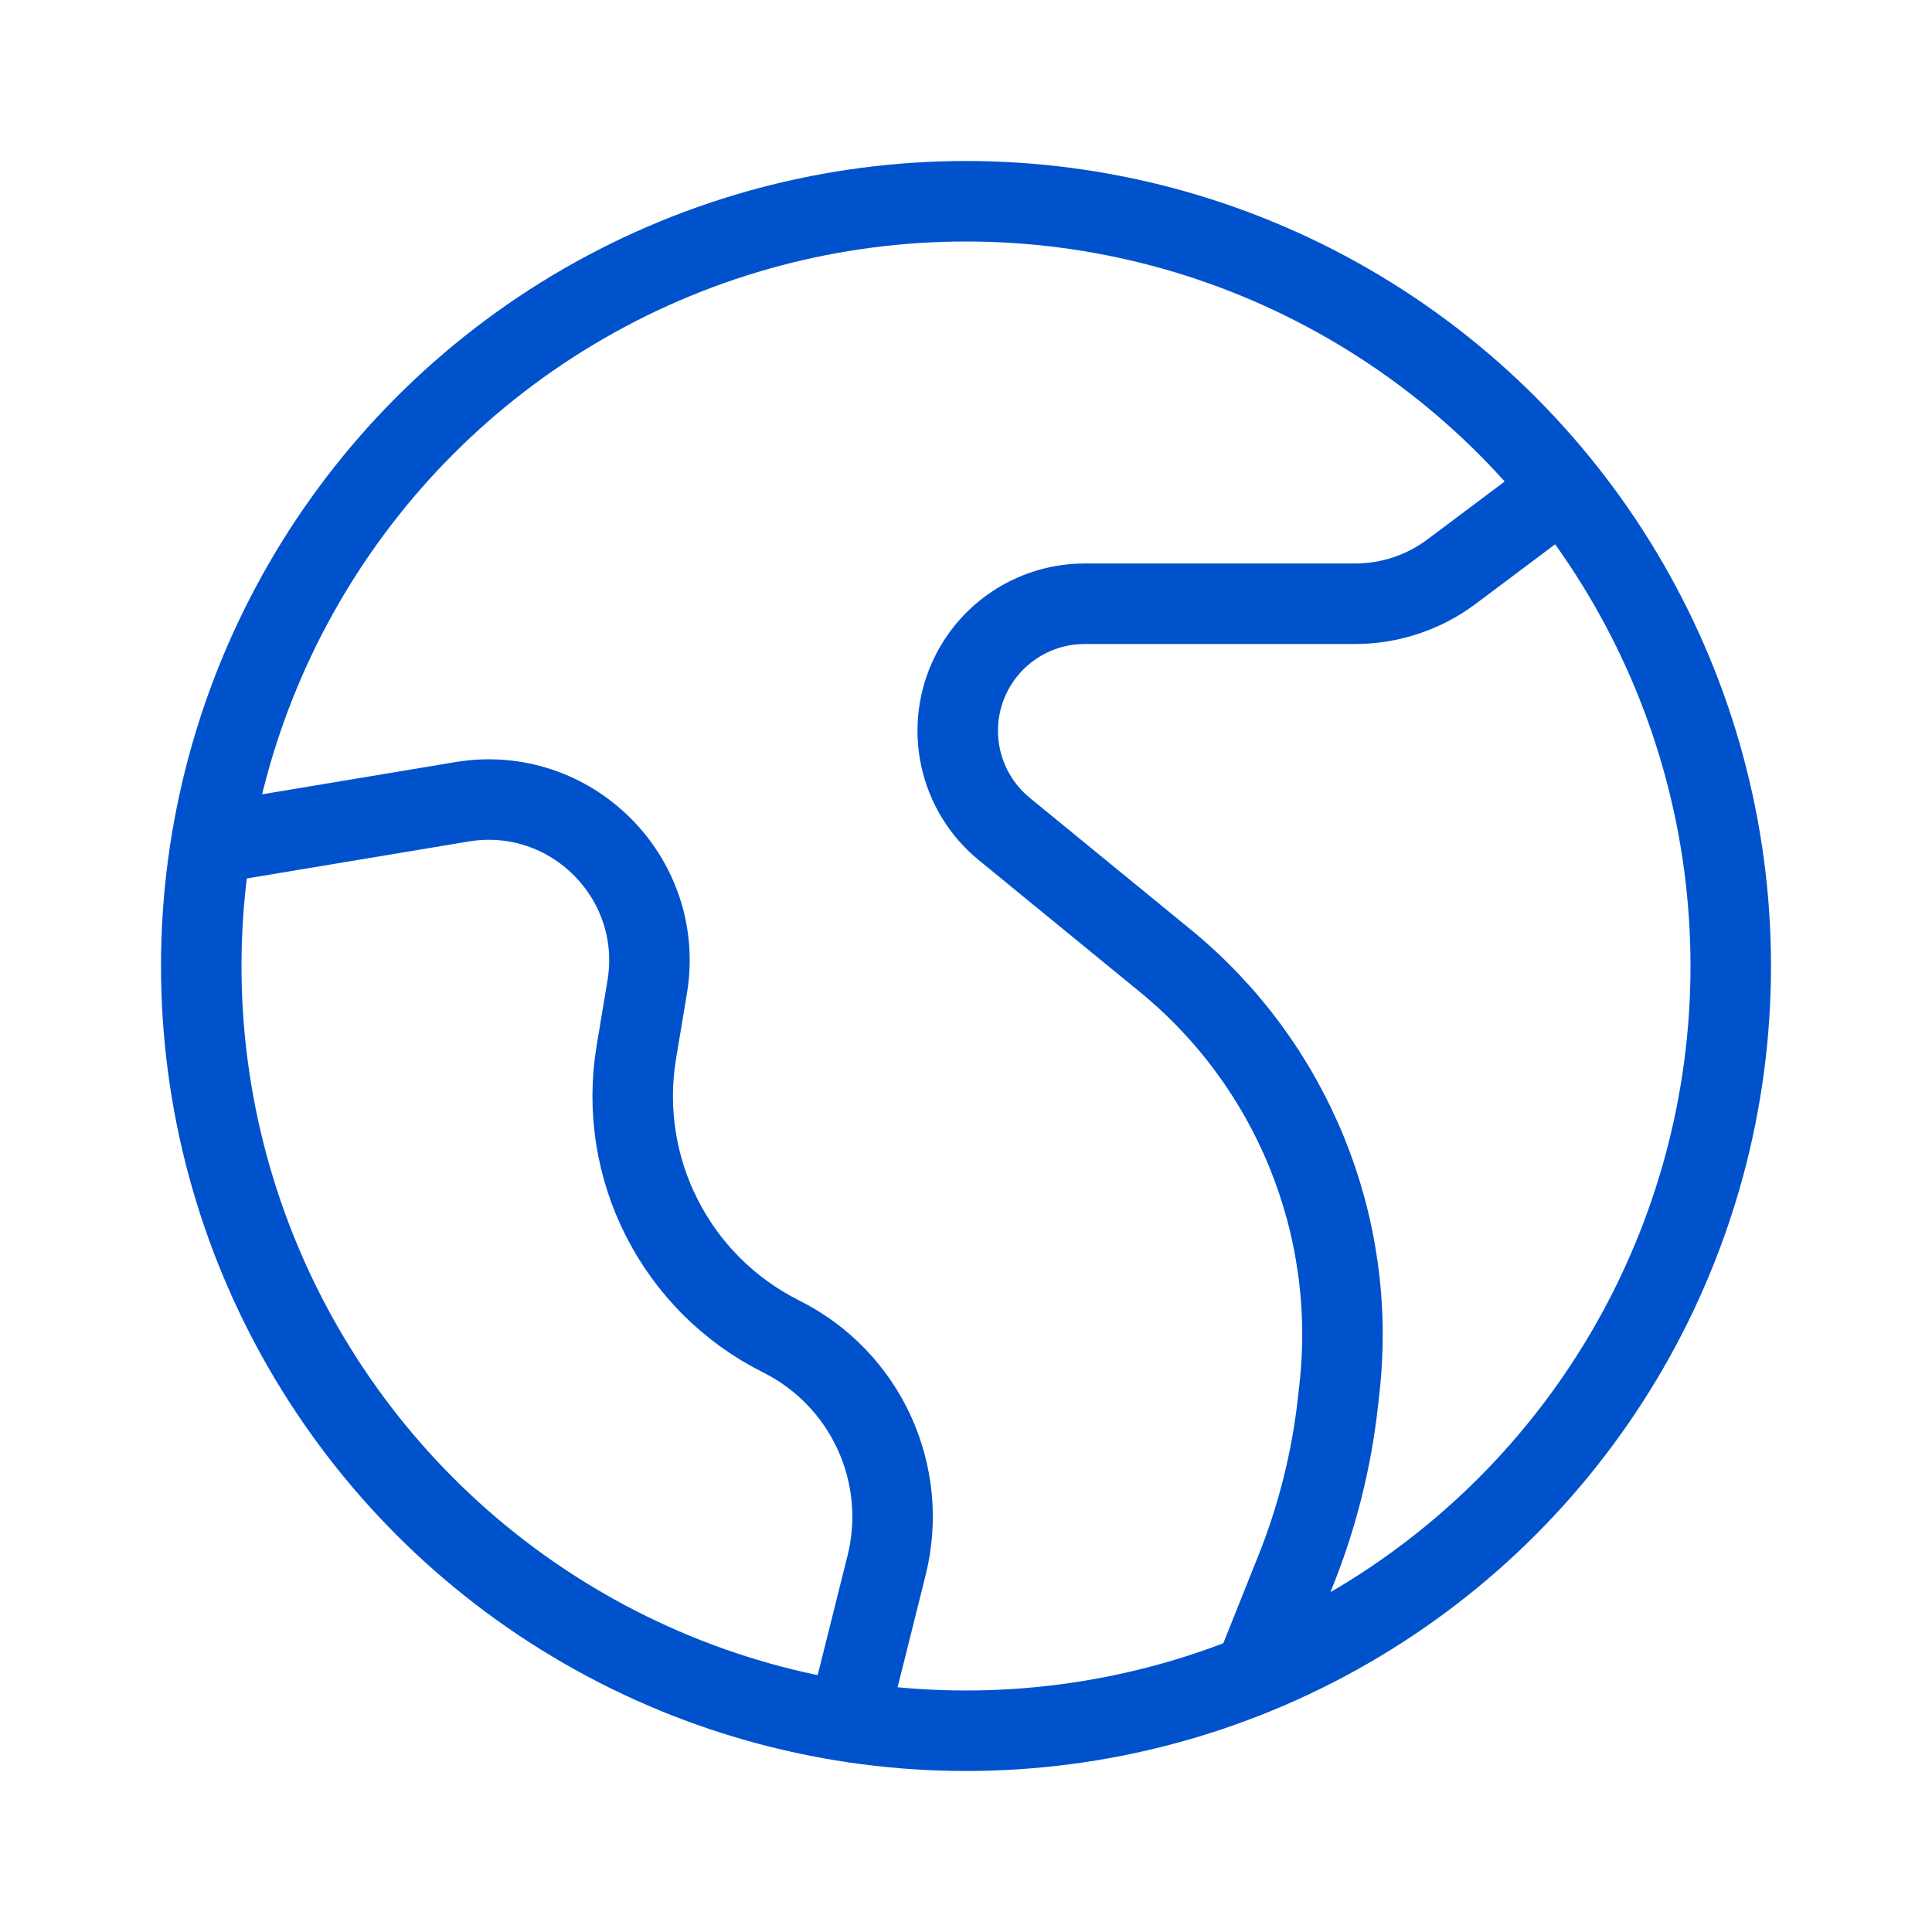
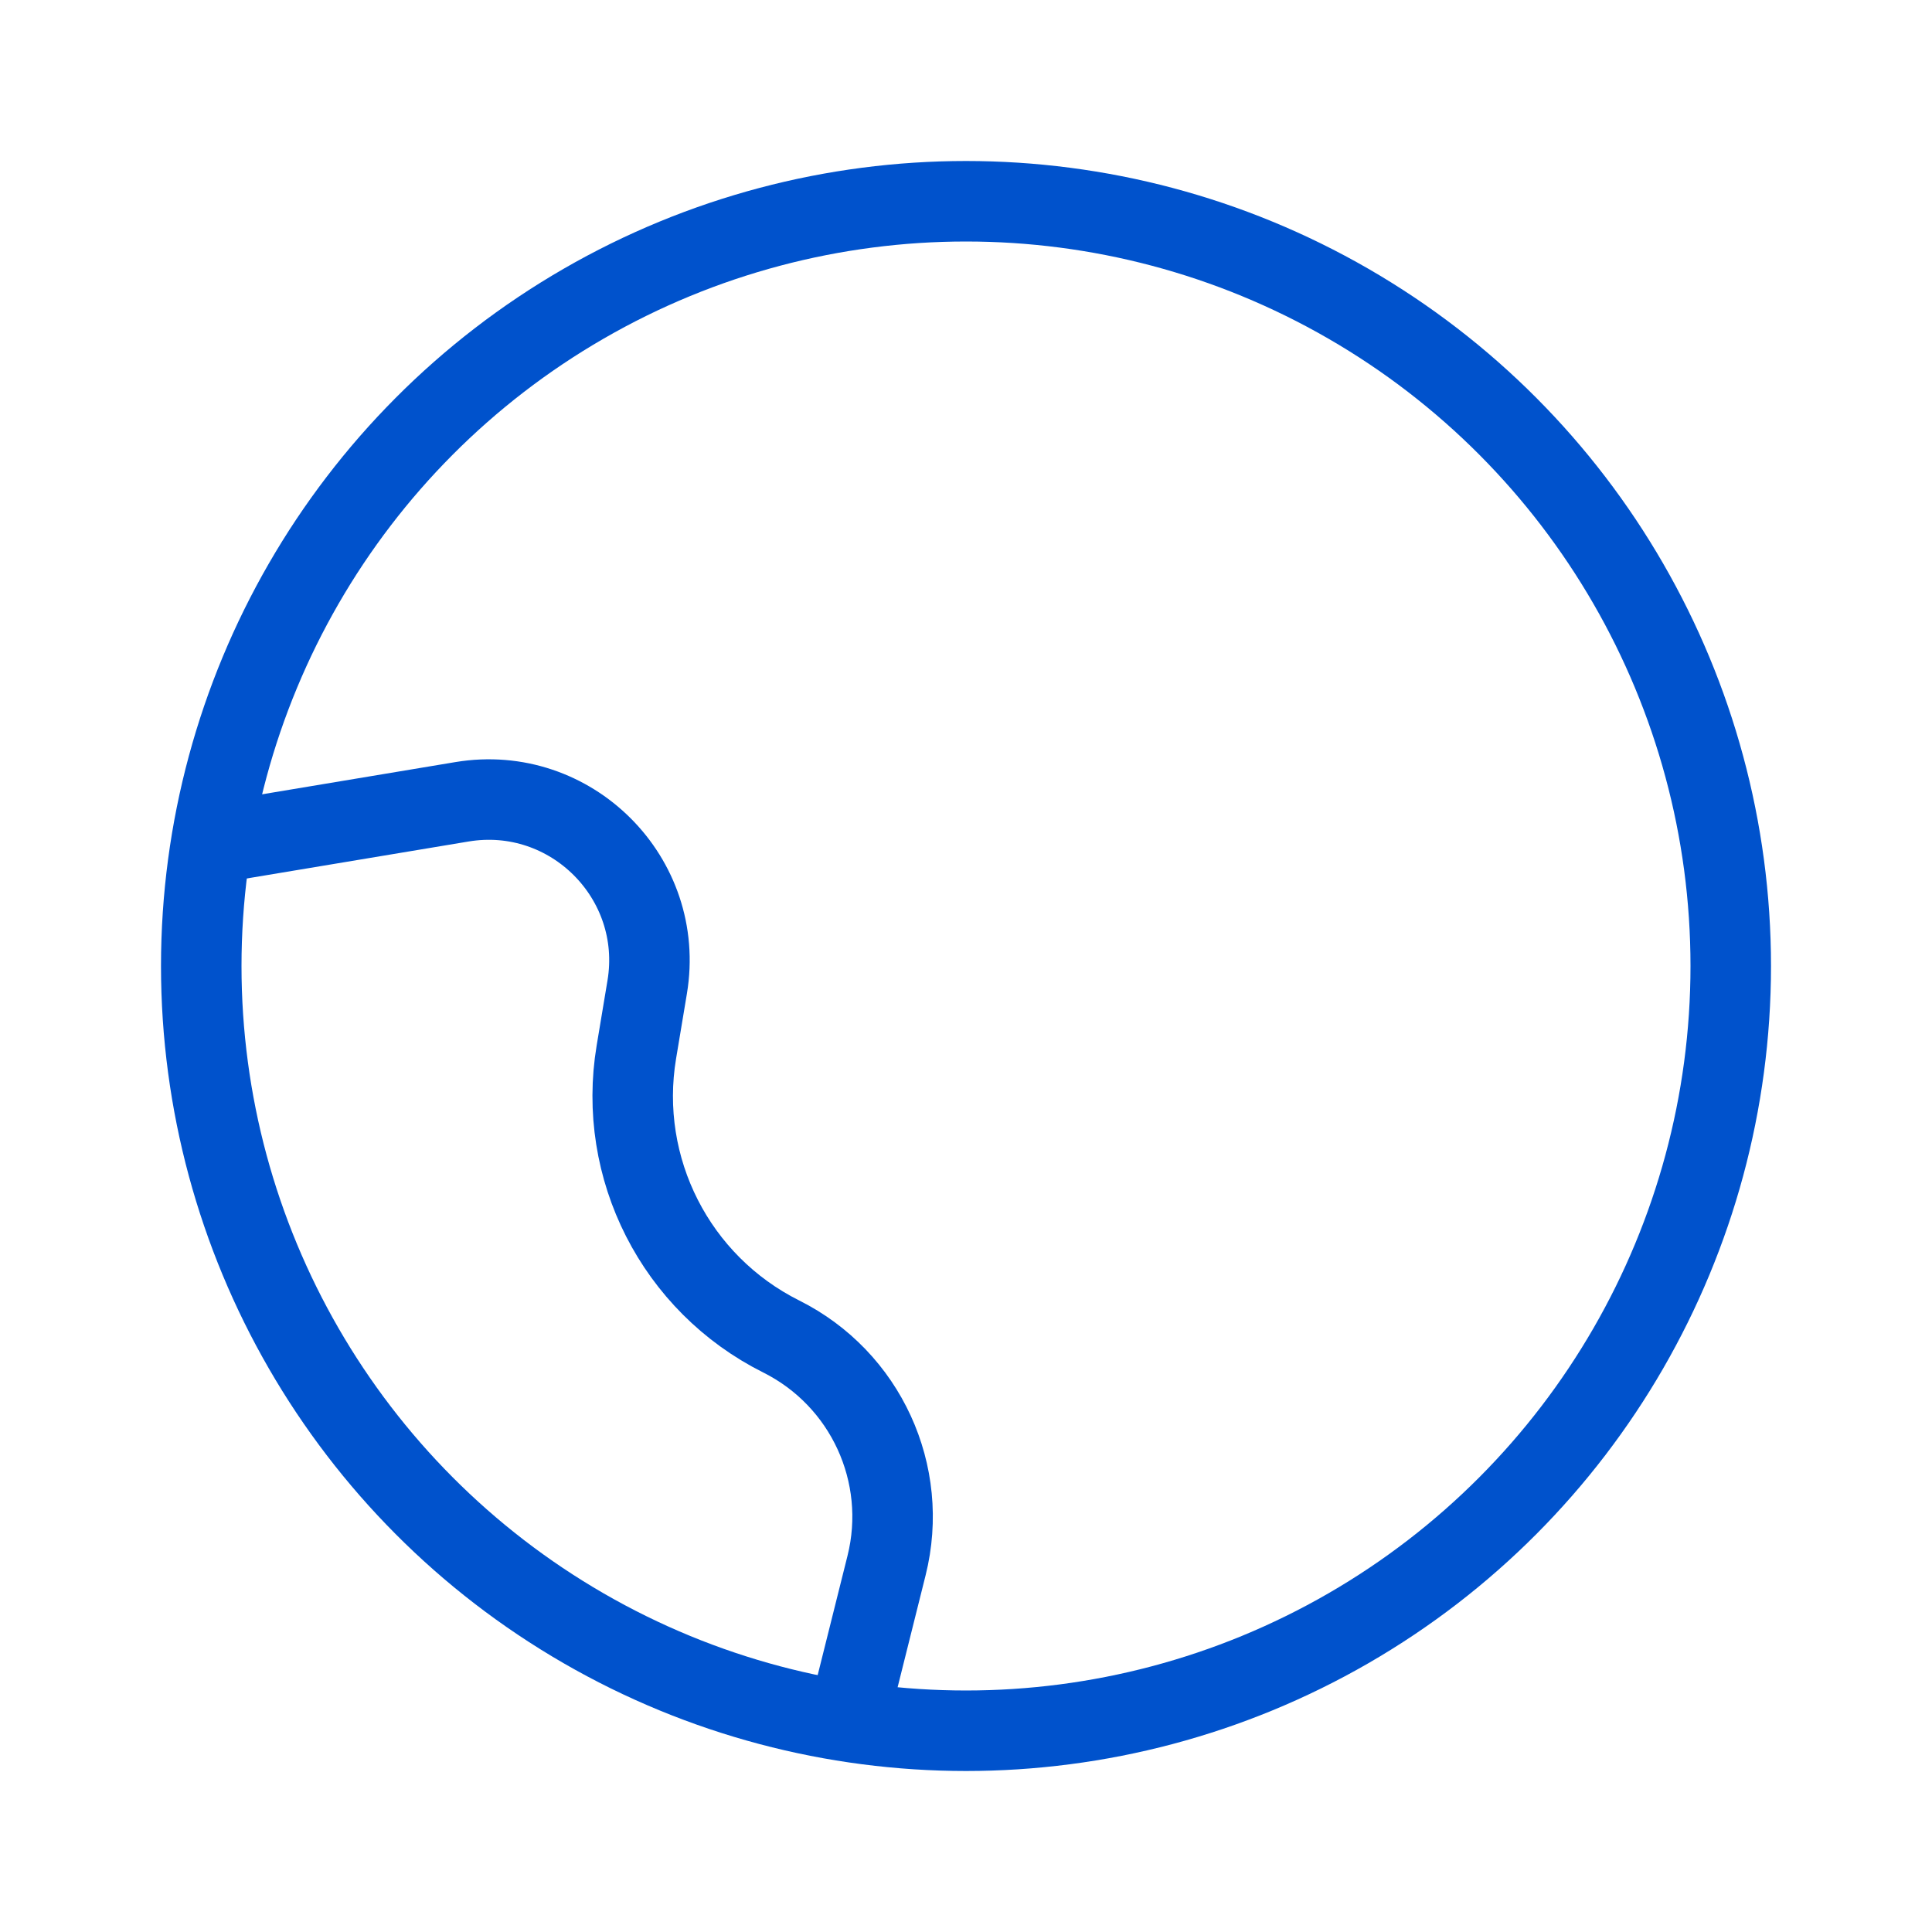
<svg xmlns="http://www.w3.org/2000/svg" width="622" height="622" viewBox="0 0 622 622" fill="none">
-   <path d="M505.375 155.5L467.364 184.008C458.392 190.737 447.479 194.375 436.264 194.375H349.227C333.741 194.375 319.583 203.125 312.658 216.976V216.976C304.111 234.069 308.546 254.803 323.337 266.904L375.169 309.313C415.96 342.687 437.07 394.453 431.25 446.835L430.733 451.485C428.67 470.049 424.109 488.249 417.172 505.591L401.708 544.25" stroke="#0052CC" stroke-width="25.917" />
  <path d="M64.792 272.125L148.712 258.138C183.794 252.291 214.209 282.706 208.362 317.788L204.876 338.704C198.634 376.154 217.547 413.294 251.505 430.273V430.273C278.696 443.869 292.796 474.525 285.423 504.018L272.125 557.208" stroke="#0052CC" stroke-width="25.917" />
  <circle cx="311" cy="311" r="246.208" stroke="#0052CC" stroke-width="25.917" />
</svg>